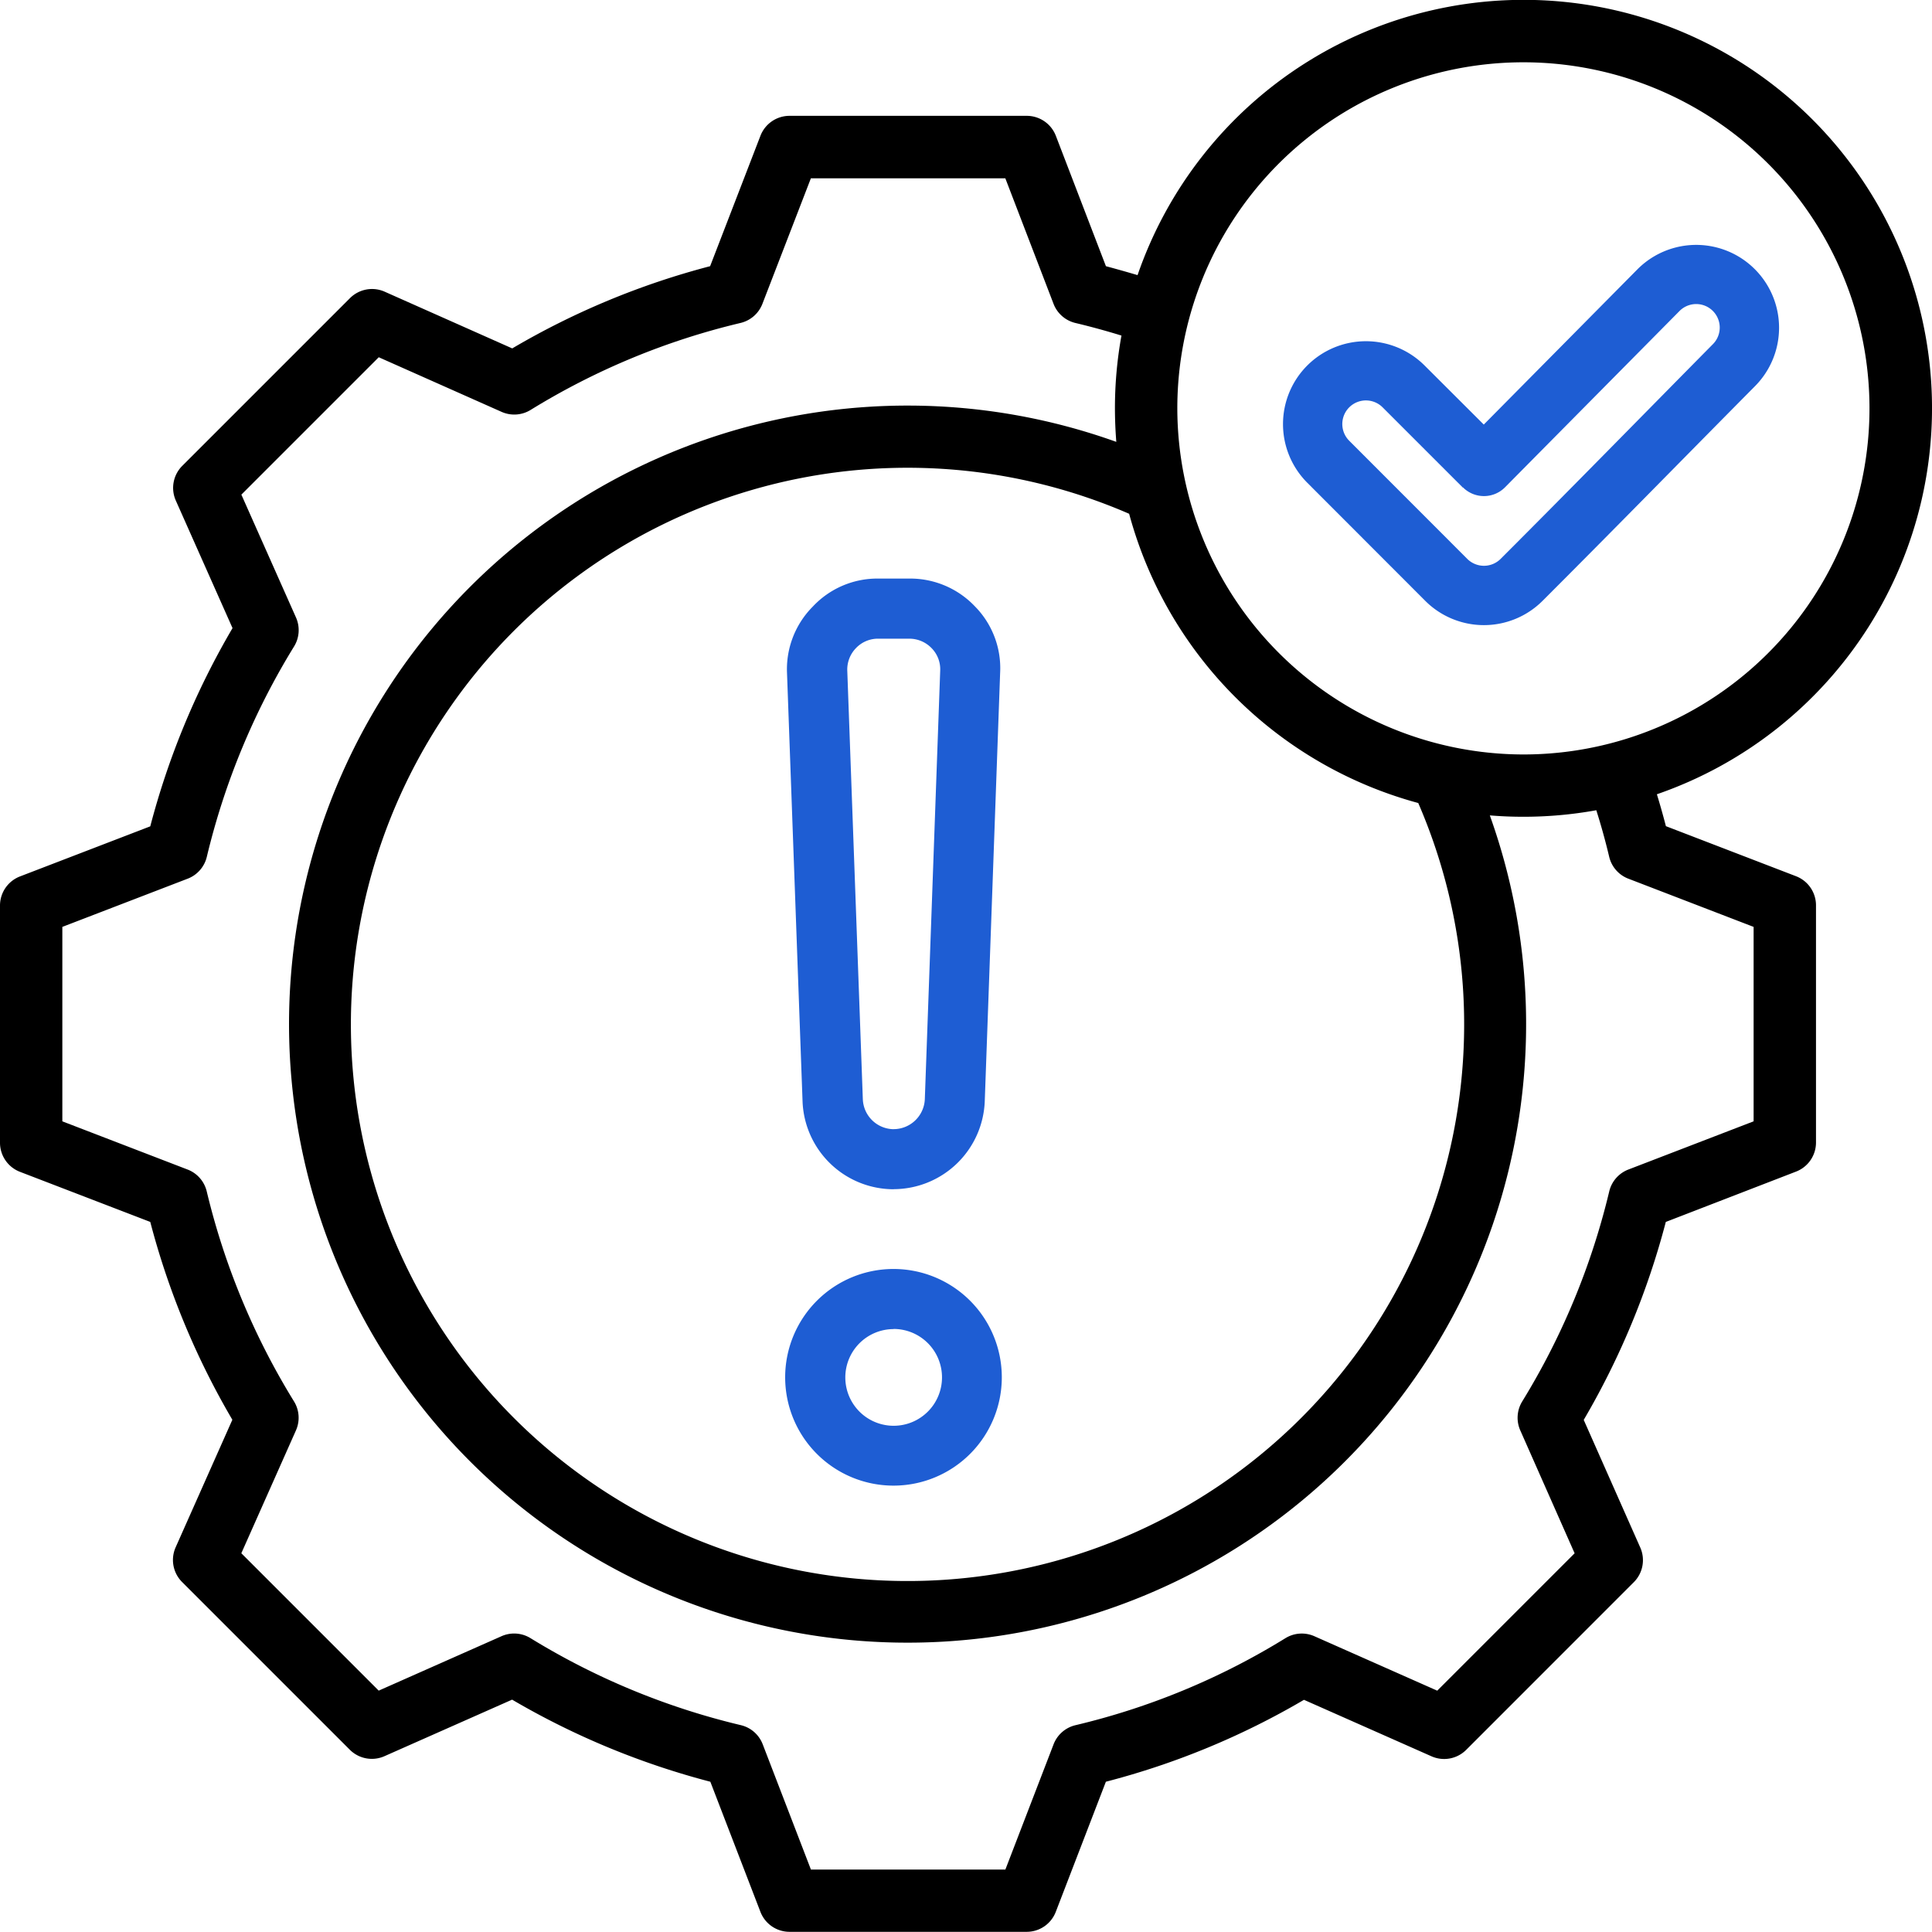
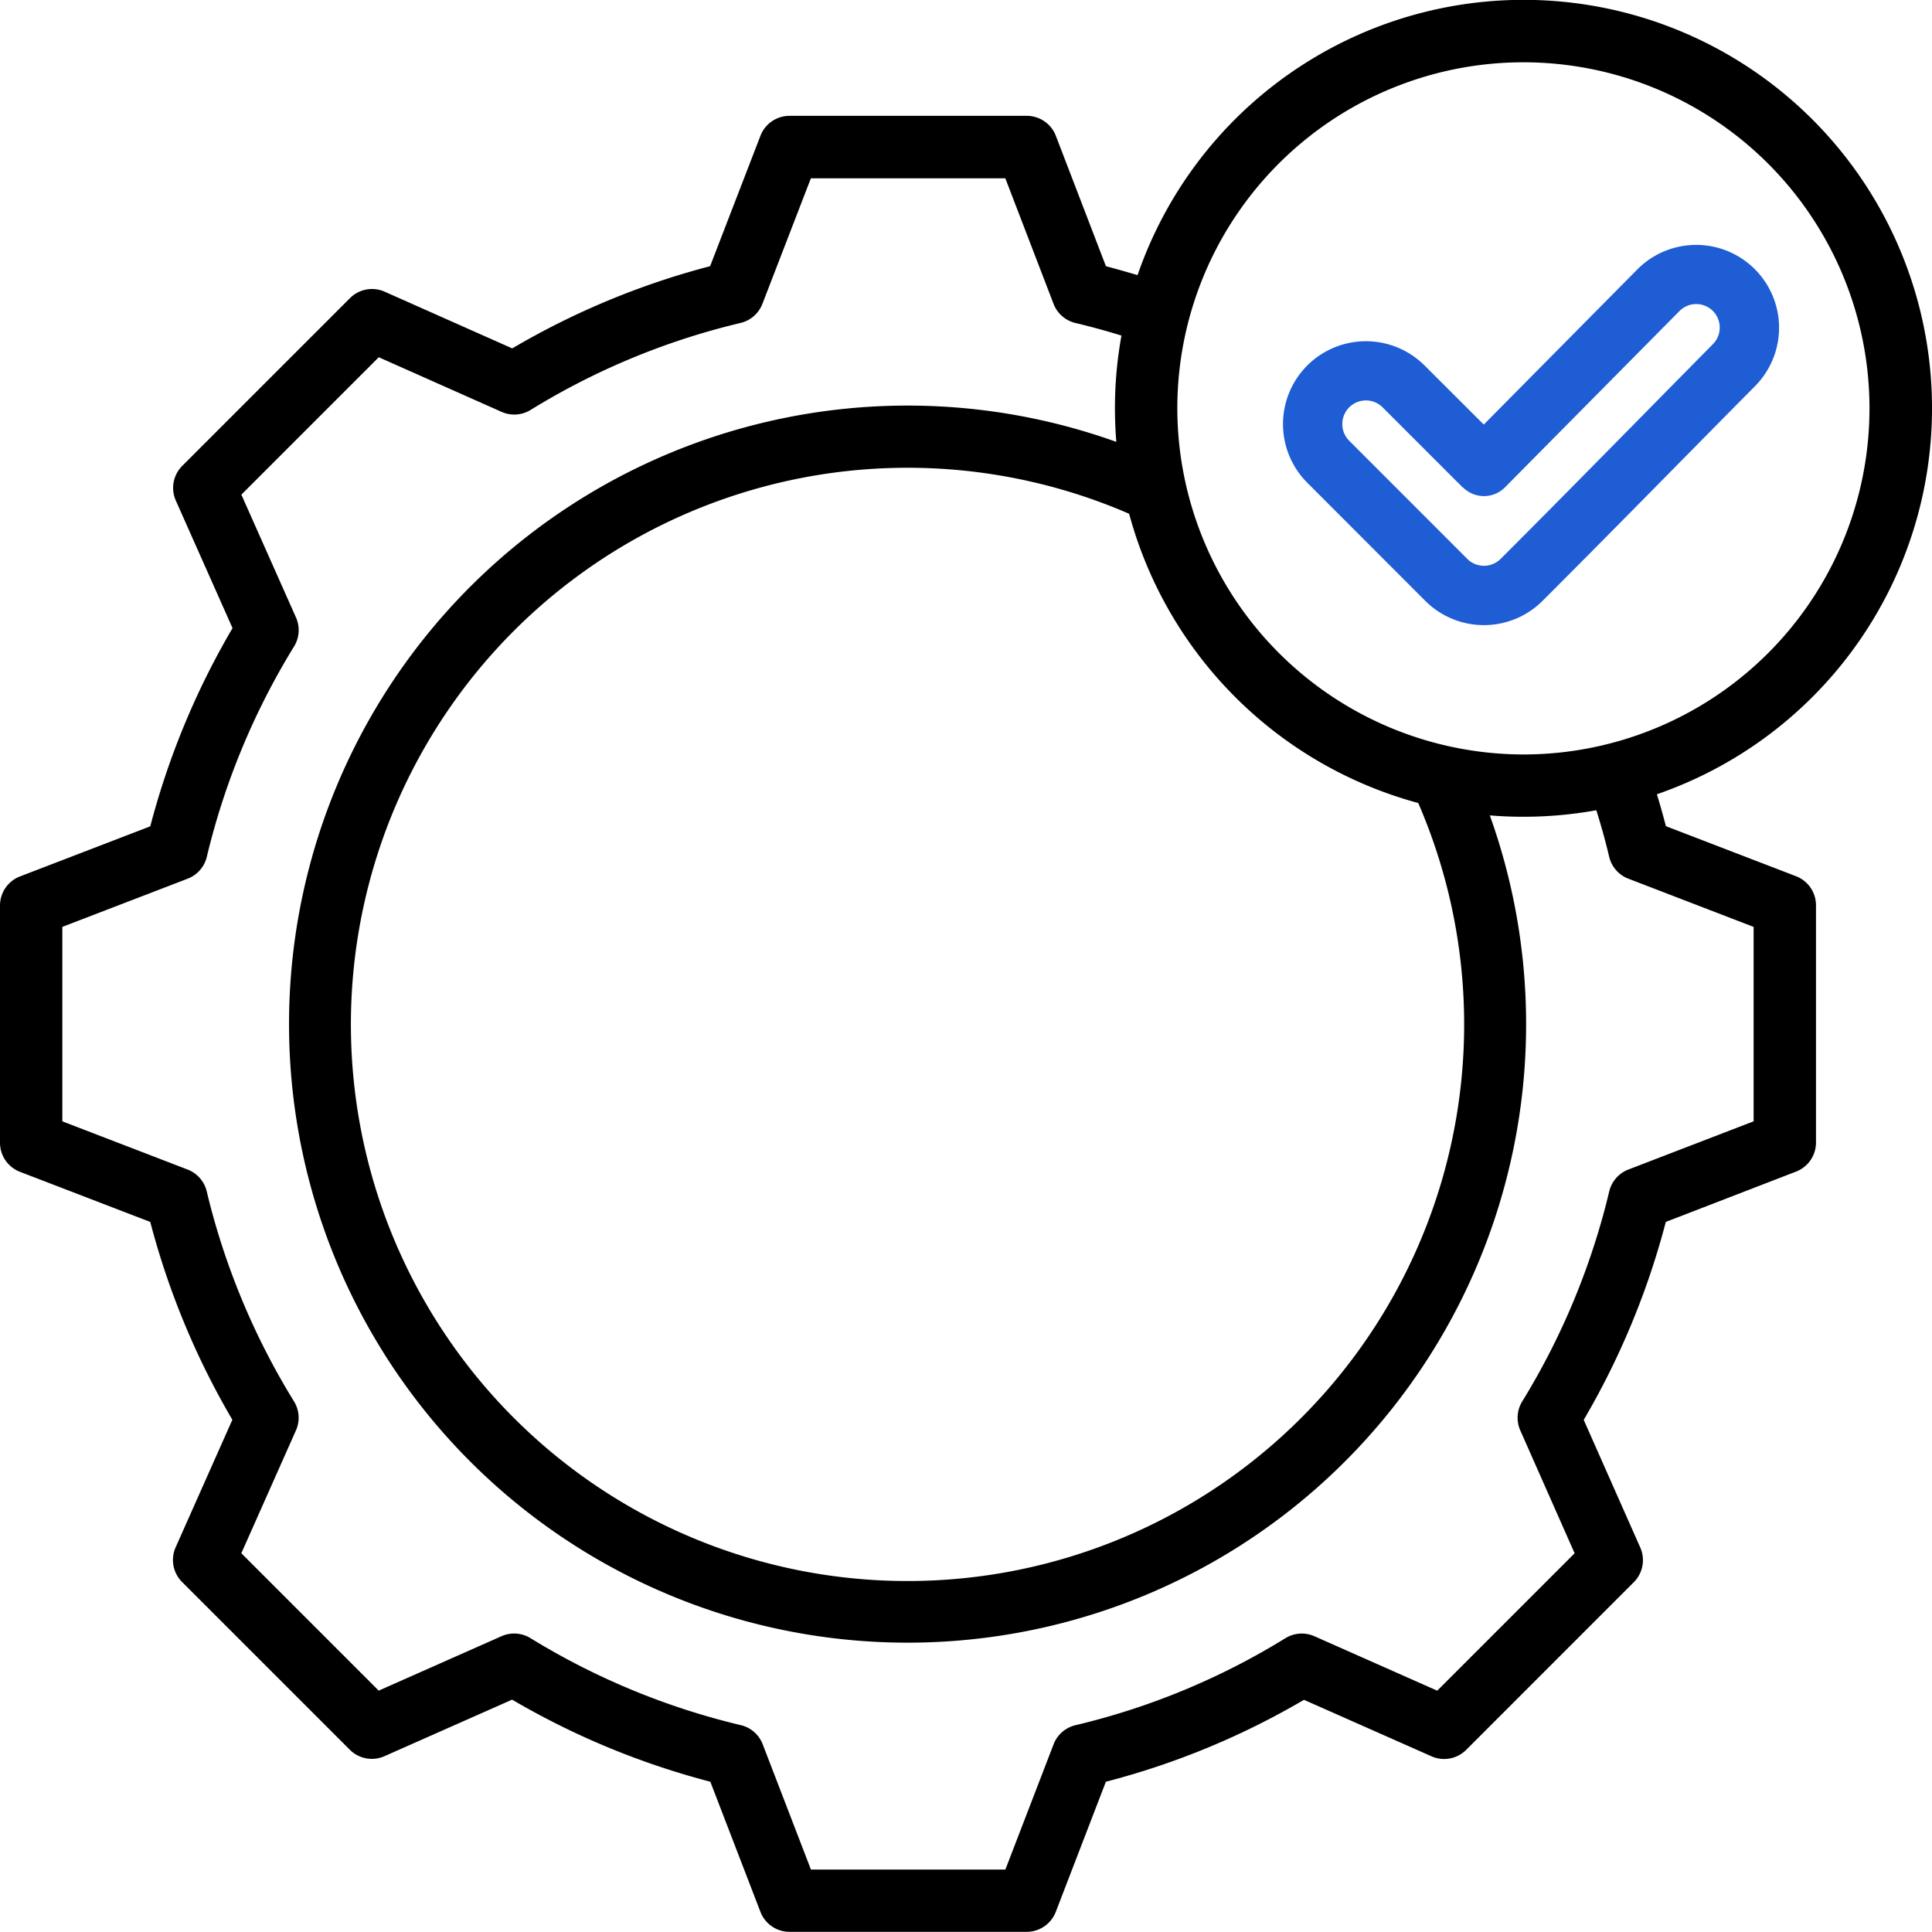
<svg xmlns="http://www.w3.org/2000/svg" width="45" height="45" viewBox="0 0 45 45">
  <g id="Group_149485" data-name="Group 149485" transform="translate(11342 -7788)">
-     <rect id="Rectangle_18010" data-name="Rectangle 18010" width="45" height="45" transform="translate(-11342 7788)" fill="none" />
    <g id="Group_149482" data-name="Group 149482" transform="translate(8 -53)">
      <path id="mitigation" d="M45.592,25.5q.113.369.21.743l3.031,1.166a.726.726,0,0,1,.465.677v5.526a.726.726,0,0,1-.465.677L45.8,35.461a18.254,18.254,0,0,1-1.912,4.611l1.317,2.973a.726.726,0,0,1-.15.807L41.15,47.758a.726.726,0,0,1-.807.15l-2.971-1.316A18.046,18.046,0,0,1,32.758,48.5l-1.167,3.031a.726.726,0,0,1-.677.465H25.389a.726.726,0,0,1-.677-.465L23.545,48.5a18.219,18.219,0,0,1-4.617-1.912l-2.973,1.317a.726.726,0,0,1-.807-.15l-3.907-3.907a.726.726,0,0,1-.15-.808l1.321-2.971A18.206,18.206,0,0,1,10.5,35.461L7.465,34.294A.726.726,0,0,1,7,33.617V28.091a.726.726,0,0,1,.465-.677L10.5,26.247a18.228,18.228,0,0,1,1.916-4.617l-1.321-2.971a.726.726,0,0,1,.15-.808l3.907-3.907a.726.726,0,0,1,.808-.15l2.971,1.321A18.1,18.1,0,0,1,23.54,13.2l1.172-3.037a.726.726,0,0,1,.677-.465h5.526a.726.726,0,0,1,.678.466L32.759,13.2q.371.1.737.208A9.512,9.512,0,1,1,45.592,25.5ZM33.127,14.818q-.533-.165-1.078-.295a.726.726,0,0,1-.51-.446l-1.123-2.924H25.887l-1.129,2.924a.726.726,0,0,1-.509.445,16.65,16.65,0,0,0-4.89,2.026.726.726,0,0,1-.676.045l-2.861-1.272-3.2,3.2,1.272,2.861a.726.726,0,0,1-.045.676,16.785,16.785,0,0,0-2.032,4.9.726.726,0,0,1-.445.508L8.452,28.589v4.529l2.918,1.123a.726.726,0,0,1,.445.508,16.749,16.749,0,0,0,2.032,4.891.726.726,0,0,1,.046.677l-1.272,2.861,3.2,3.2,2.861-1.268a.726.726,0,0,1,.673.045,16.774,16.774,0,0,0,4.9,2.027.725.725,0,0,1,.51.446l1.123,2.918h4.529l1.123-2.918a.726.726,0,0,1,.51-.445,16.59,16.59,0,0,0,4.889-2.026.726.726,0,0,1,.676-.046l2.861,1.268,3.2-3.2L42.41,40.316a.726.726,0,0,1,.045-.673,16.8,16.8,0,0,0,2.027-4.892.726.726,0,0,1,.445-.51l2.918-1.123V28.589l-2.918-1.123a.725.725,0,0,1-.446-.51q-.13-.548-.3-1.084a9.509,9.509,0,0,1-1.7.152q-.394,0-.78-.032a14.407,14.407,0,1,1-8.7-8.7q-.031-.384-.032-.777a9.5,9.5,0,0,1,.152-1.7Zm6.9,10.884A9.562,9.562,0,0,1,33.3,18.967,12.965,12.965,0,1,0,40.032,25.7Zm2.457-1.129a8.061,8.061,0,1,0-8.062-8.059A8.074,8.074,0,0,0,42.489,24.573Z" transform="translate(-11357 7834)" fill-rule="evenodd" />
-       <path id="mitigation-2" data-name="mitigation" d="M76.958,58.481A2.523,2.523,0,1,1,74.431,61,2.524,2.524,0,0,1,76.958,58.481Zm0,1.4A1.126,1.126,0,1,0,78.084,61,1.127,1.127,0,0,0,76.958,59.878Zm0-3.257a2.126,2.126,0,0,1-2.122-2.047L74.474,44.6v0a2.069,2.069,0,0,1,.6-1.547l0,0A2.058,2.058,0,0,1,76.6,42.4h.72a2.077,2.077,0,0,1,1.529.646l0,0a2.048,2.048,0,0,1,.589,1.55l-.358,9.976h0A2.129,2.129,0,0,1,76.958,56.622Zm0-1.4a.729.729,0,0,0,.726-.7l.358-9.977v0a.7.7,0,0,0-.2-.526.721.721,0,0,0-.525-.221H76.6a.706.706,0,0,0-.522.222.716.716,0,0,0-.2.531l.362,9.975h0A.726.726,0,0,0,76.958,55.225Z" transform="translate(-11406.143 7812.076)" fill="#1e5dd3" fill-rule="evenodd" />
      <path id="mitigation-3" data-name="mitigation" d="M54.56,63.445l3.578-3.615h0a1.93,1.93,0,0,1,2.739,2.721h0c-1.651,1.666-3.289,3.342-4.948,5a1.933,1.933,0,0,1-2.732,0L50.449,64.8a1.932,1.932,0,0,1,0-2.731h0a1.933,1.933,0,0,1,2.732,0Zm-.486,1.469-1.87-1.87a.55.55,0,1,0-.778.778l2.749,2.751a.55.55,0,0,0,.778,0c1.657-1.657,3.294-3.331,4.943-5a.548.548,0,1,0-.776-.774l-4.066,4.108a.691.691,0,0,1-.98,0Z" transform="translate(-11370 7787.444)" fill="#1e5dd3" fill-rule="evenodd" />
    </g>
  </g>
</svg>